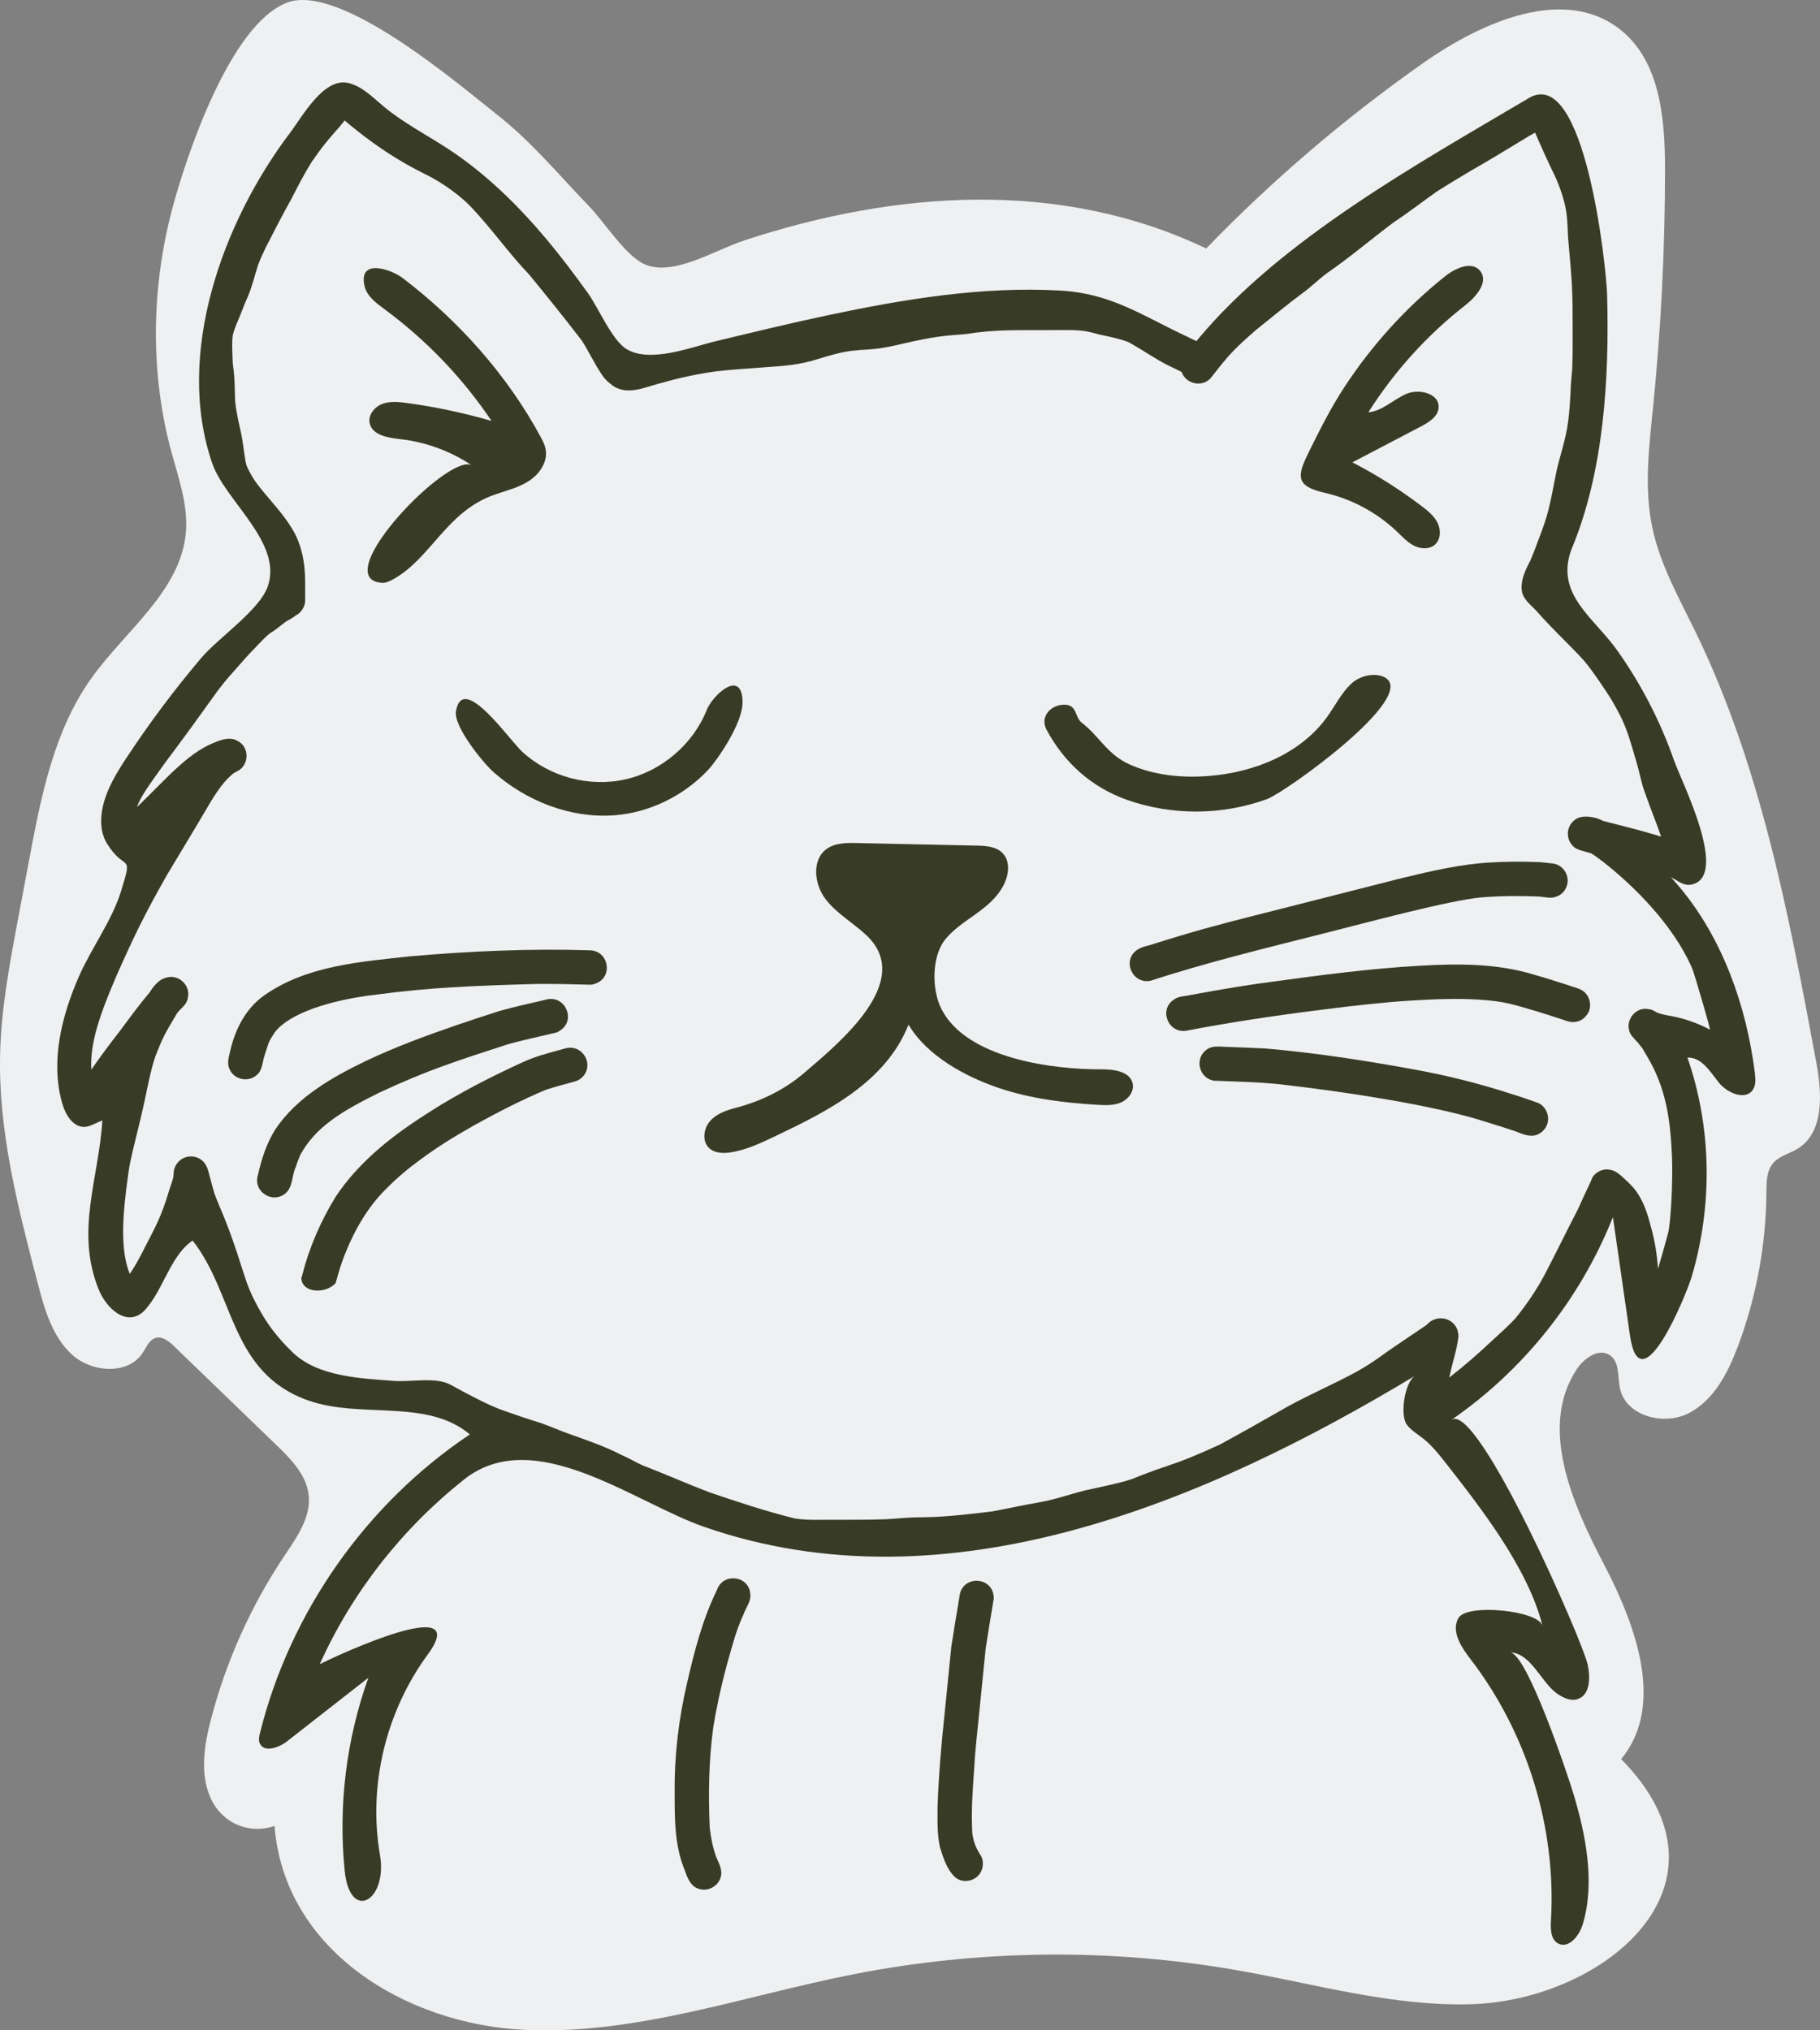
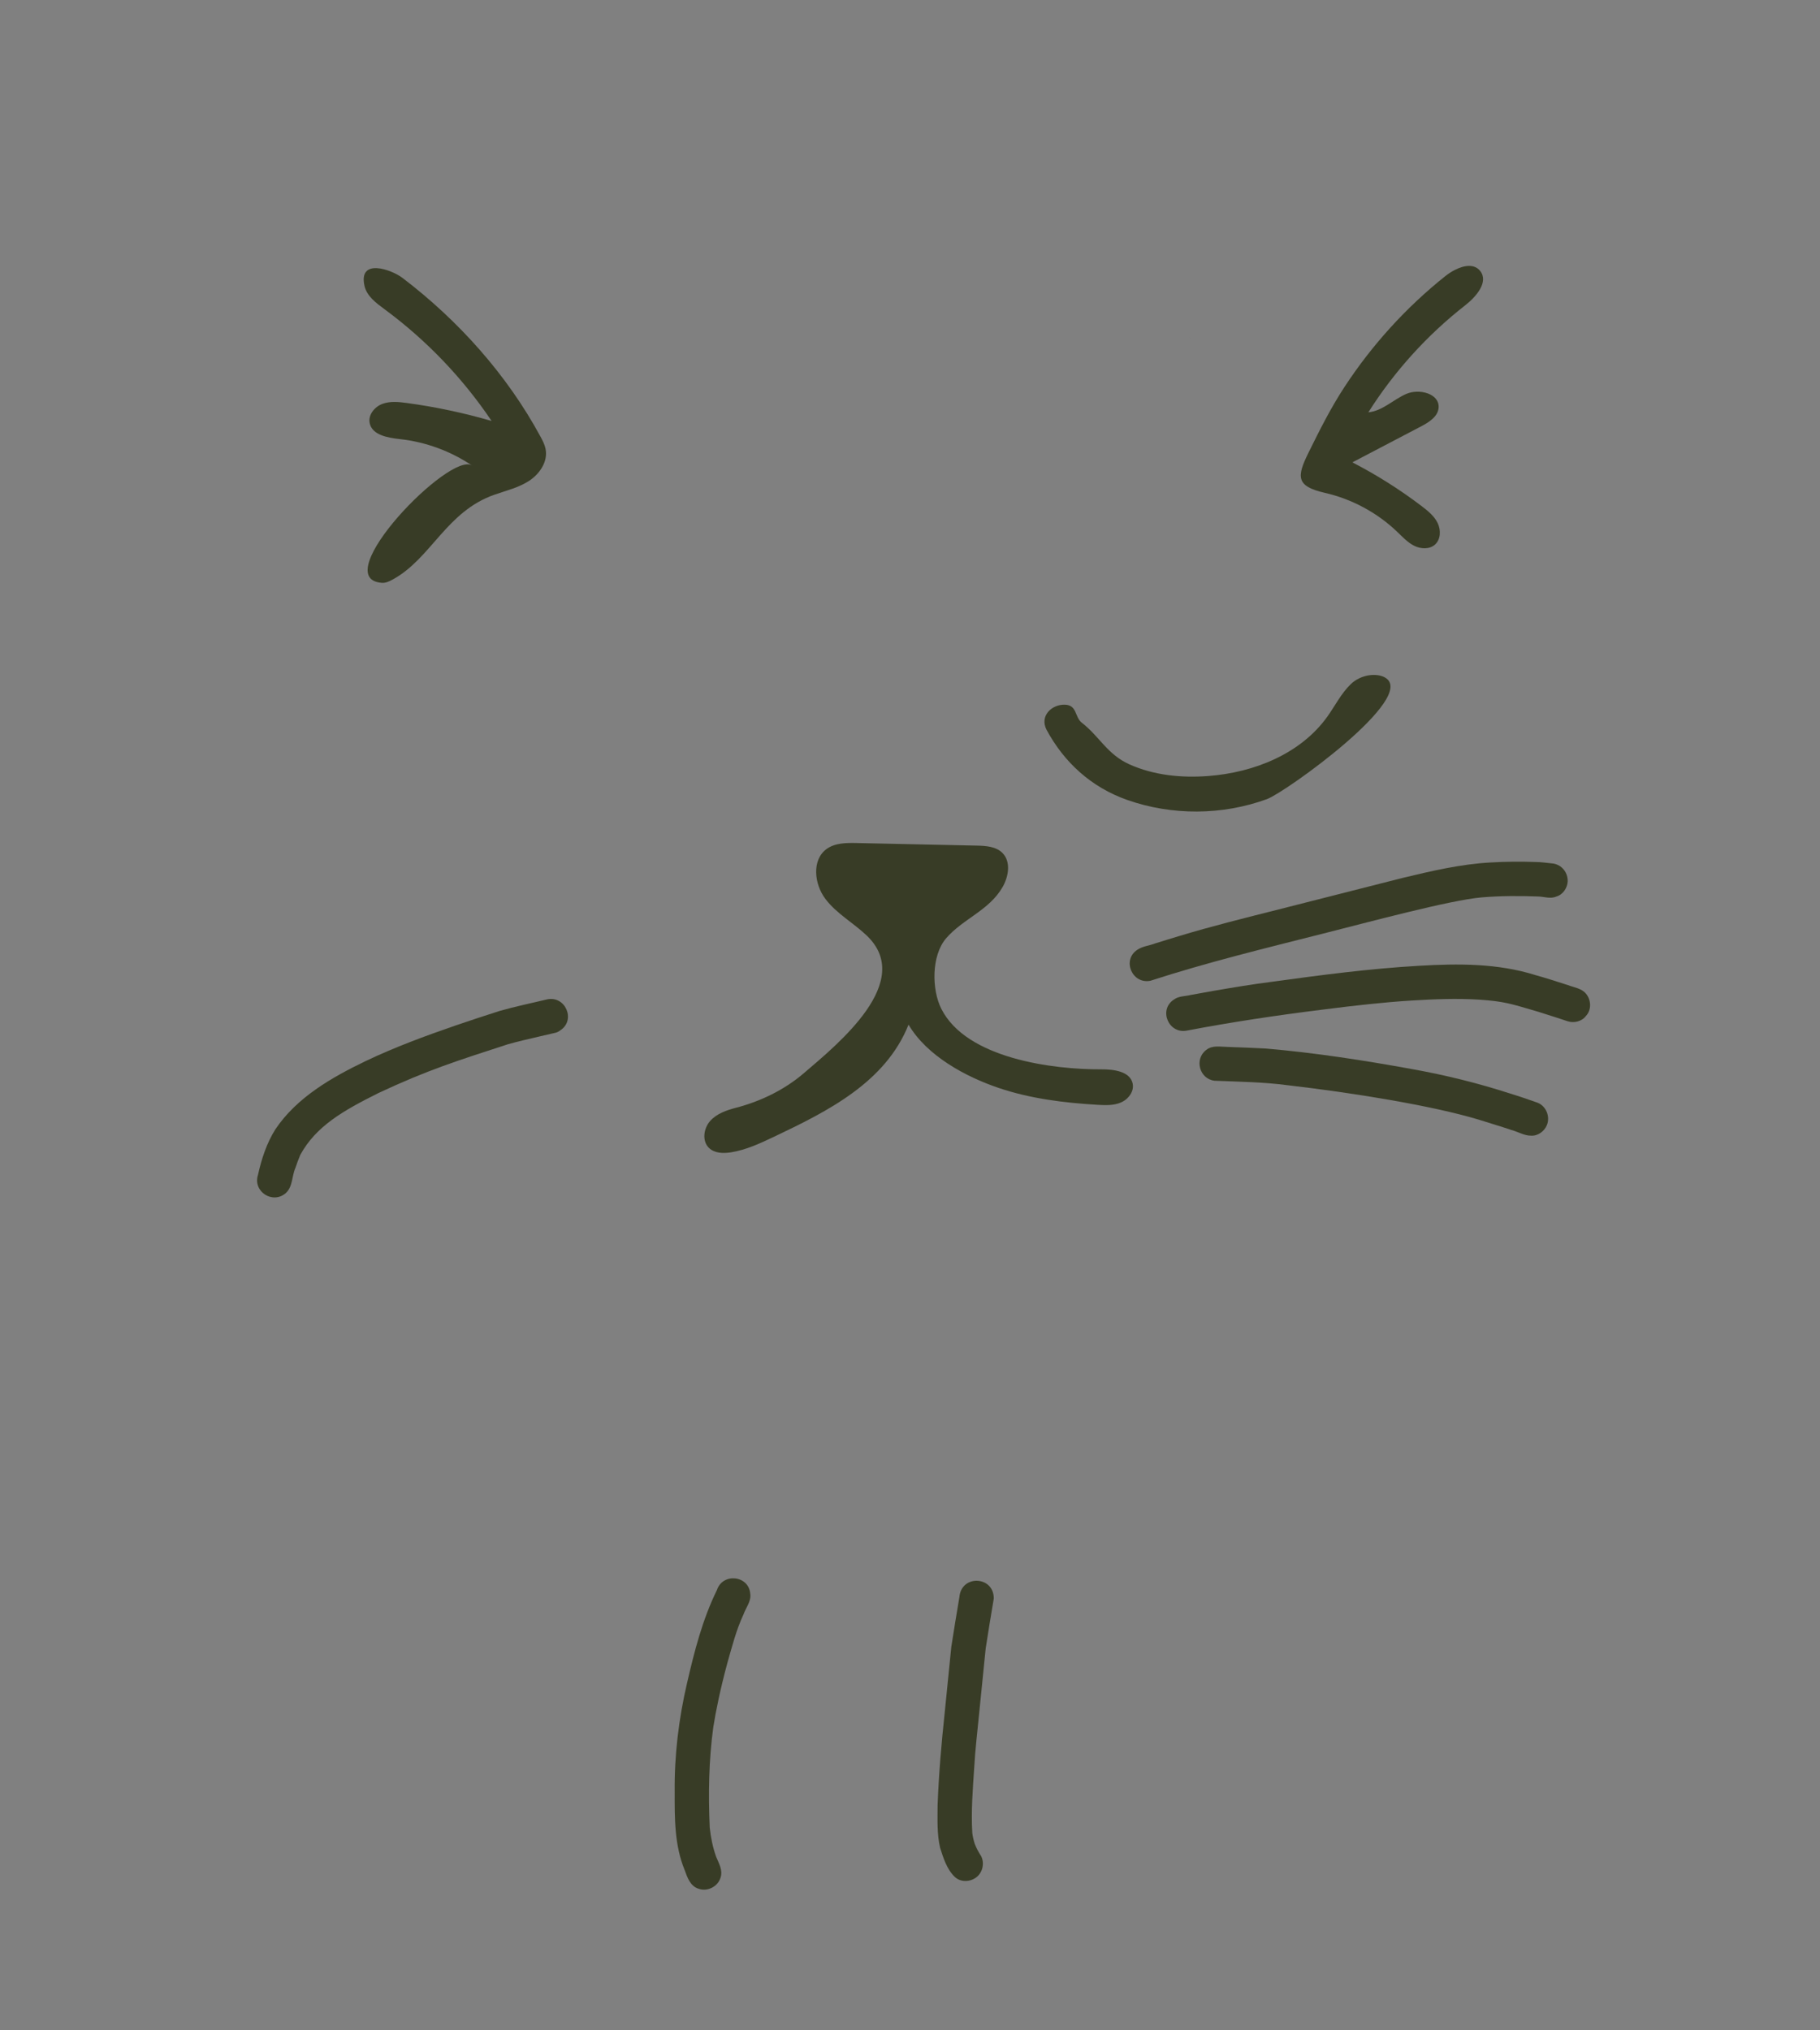
<svg xmlns="http://www.w3.org/2000/svg" height="1003.45" width="899.64" viewBox="0 0 899.64 1003.45" version="1.1" id="Layer_1">
  <rect x="0" y="0" width="899.64" height="1003.45" fill="#808080" stroke="none" />
  <defs>
    <style>
      .st0 {
        fill: #eef0f1;
      }

      .st1 {
        fill: #383c26;
      }
    </style>
  </defs>
-   <path d="M84.83,223.75c3.47,12.78,8.09,25.65,7.09,38.85-2.2,29.24-29.8,48.81-46.82,72.69-18.47,25.91-24.8,58.28-30.67,89.55-1.85,9.87-3.71,19.74-5.56,29.6C4.72,476.53.56,498.73.05,521.19c-.86,38.29,8.9,75.93,18.59,112.98,3.35,12.82,7.15,26.4,16.95,35.32s27.7,10.2,34.95-.89c1.84-2.81,3.24-6.49,6.48-7.38,3.31-.91,6.47,1.67,8.94,4.05,16.89,16.3,33.78,32.61,50.66,48.91,7.26,7.01,14.97,14.9,15.99,24.94,1.1,10.79-5.81,20.53-11.85,29.54-16.56,24.69-28.93,52.18-36.44,80.94-3.33,12.75-5.61,26.69-.33,38.76,5.5,12.57,18.96,18.47,31.71,14.06,4.81,61.59,64.86,97.88,123.13,100.77,55.05,2.73,108.44-16.65,162.51-27.34,62.84-12.42,127.98-13.08,191.05-1.95,38.33,6.77,76.41,17.89,115.32,16.62,64.77-2.1,134.89-58.89,73.66-121.12,21.75-26.43,7.37-65.9-8.5-96.23-15.87-30.33-32.36-68.13-13.36-96.61,3.67-5.49,11.01-10.52,16.39-6.68,4.8,3.42,3.64,10.67,4.9,16.43,2.97,13.55,21.56,18.48,33.91,12.15,12.34-6.32,19.28-19.68,24.19-32.65,9.22-24.36,14.06-50.36,14.24-76.4.03-5.11.06-10.74,3.4-14.61,3.05-3.55,8.03-4.62,12.02-7.06,13.26-8.1,12.08-27.41,9.24-42.69-13.47-72.46-27.26-145.93-59.45-212.24-8.25-17.01-17.78-33.73-21.64-52.24-4.05-19.45-1.58-39.58.42-59.35,3.93-39,5.9-78.19,5.91-117.39,0-24.91-2.32-53.12-21.66-68.82-27.58-22.4-68.58-4.41-97.67,16-38.62,27.11-74.67,57.89-107.48,91.8-72.29-34.48-153.4-28.5-227.76-4.18-15.59,5.1-35.55,18.17-49.82,12-9.27-4.01-20.23-21.24-27.33-28.56-14.27-14.73-28.17-31.55-44.29-44.32C226.76,41.7,168.26-8.55,142,1.26c-28.23,10.55-49.99,76.1-56.84,101.87-10.43,39.29-11.03,81.31-.34,120.62Z" class="st0" />
  <g>
    <path d="M588.88,167.38c-.36-.2-.87-.46-1.23-.6.33.16.64.31.89.44.11.05.23.1.34.16Z" class="st1" />
-     <path d="M280.07,517.98c-5.8,1.6-11.65,3.05-17.29,5.16-3.9,1.45-7.6,3.36-11.38,5.09-15.01,7.12-29.69,15-43.53,24.21-16.03,10.44-31.16,22.84-41.86,38.88-7.4,12-13.14,25.13-16.58,38.82-.06.3-.13.6-.2.9-.09.05-.17.11-.26.16,0,.3,0,.59.02.89,0,.05.01.13.01.17.02.11.03.22.06.32.05.26.12.51.19.77.03.09.16.44.17.49.09.2.19.39.3.58.12.21.25.42.39.61.01.02.02.03.03.05,0,0,.02.02.04.05.08.09.16.18.24.27.17.17.34.34.51.5.05.04.22.18.29.24.33.24.67.45,1.02.64.7.37,1.33.6,2.38.83,1.49.32,3.61.28,5.19-.08,2.39-.55,4.54-1.69,6.09-3.38,1.42-5.07,2.86-10.15,4.9-15.02,4.71-11.86,11.67-23.48,20.34-31.82,5.17-5.26,10.85-10,16.81-14.34,7.78-5.69,14.72-10.2,26.81-17.05,11.42-6.28,23.05-12.28,35.06-17.33,4.56-1.5,9.23-2.69,13.86-3.97,2.15-.47,4.08-1.79,5.28-3.62,4.17-6.21-1.56-14.64-8.91-12.99Z" class="st1" />
-     <path d="M867.48,530.65c-.28-2.3-.6-4.6-.96-6.9-5.09-32.81-17.99-65.79-40.56-90.14,1.19.56,2.02,1,2.31,1.22,2.26,1.38,4.76,2.89,7.5,2.41,19.65-3.45-4.73-51.25-8.27-61.38-6.75-19.34-16.25-37.72-28.1-54.42-11.54-16.28-30.68-27.59-22.73-49.64,16.21-38.58,18.83-84.69,17.74-125.96-.37-13.88-10.97-113.78-38.64-97.4-54.94,32.53-122.33,69.63-163.67,119.29-.23.29-.47.57-.71.85-.84-.42-1.68-.82-2.53-1.22.48.26.68.41-.14-.05-.06-.03-.13-.07-.2-.1-.37-.17-.73-.34-1.1-.51.06.02.13.04.21.07-.56-.27-1.17-.56-1.71-.82-21.59-10.16-36.79-20.92-61.74-22.34-38.65-2.2-77.37,4.23-115.05,12.21-18.53,3.92-36.93,8.4-55.34,12.82-11.98,2.87-32.45,11.04-44.18,3.83-7.11-4.37-13.94-20.56-18.93-27.51-6.51-9.06-13.22-17.99-20.39-26.54-14.2-16.93-30.1-32.57-48.63-44.74-10.76-7.06-22.35-12.95-32.21-21.22-5.29-4.44-10.36-9.71-17.06-11.39-12.34-3.08-22.77,16.32-29.09,24.67-33.18,43.87-57.02,109.25-38.38,163.28,6.43,18.64,35.06,39.27,27.4,60.94-4.1,11.59-24.49,25.38-32.77,35.14-13.23,15.6-25.51,31.99-36.78,49.06-4.99,7.56-9.86,15.44-11.9,24.27-1.44,6.24-1.3,13.16,2.09,18.6,8.98,14.38,13.03,3.67,6.81,23.61-4.52,14.5-14.69,28.07-20.8,42.05-8.58,19.64-14.07,41.85-8.26,62.48,1.55,5.51,5.09,11.67,10.81,11.79,2.83.06,6.47-2.34,9.07-3.18-1.7,28.5-13.48,54.7-1.82,83.49,3.26,8.05,11.41,16.61,19.27,12.91,2.57-1.21,4.41-3.53,6.1-5.82,7.16-9.71,11.3-24.81,21.09-31.23,20.79,26.44,18.43,65.26,56.96,78.96,26.09,9.28,58.95-1.09,80.05,16.85-51.14,34.16-88.89,87.85-103.72,147.54-.4,1.61-.78,3.35-.2,4.91,1.85,4.99,9.38,2.5,13.57-.78l40.2-31.41c-10.91,30.39-14.94,63.24-11.71,95.37,2.58,25.64,21.37,14.98,17.42-7.93-5.91-34.36,3.01-70.81,23.6-98.89,22.76-31.03-45.15.54-53.35,4.75,16.02-35.61,40.75-67.01,71.31-91.28,34.63-27.49,83.83,11.21,118.52,23.32,120.65,42.08,248.77-12.6,351.66-74.65-5.2,3.13-7.67,19.43-4.14,24.21,2.06,2.78,5.15,4.57,7.88,6.7,4.14,3.24,7.5,7.35,10.75,11.49,18.05,23.02,41.31,52.78,48.45,81.27-1.91-7.62-37.16-11.21-41.51-3.96-3.89,6.48,1.31,14.42,5.91,20.4,28.07,36.5,42.47,83.27,39.76,129.24-.24,4.15-.14,9.26,3.51,11.25,5.16,2.82,10.46-3.69,12.17-9.31,6.31-20.73,1.47-44.66-4.62-64.84-2.54-8.41-22.92-69.5-31.3-69.66,10.29.2,15.45,14.75,23.05,20.18,3.04,2.17,6.84,4.04,10.4,2.88,6.21-2.03,6.33-10.71,4.94-17.1-2.55-11.7-54.21-129.95-67.32-120.91,35.67-24.59,63.82-59.94,79.8-100.2,2.81,19.48,5.62,38.97,8.43,58.45,5.1,35.39,27.81-19.92,30.52-29.06,10.39-35.13,9.95-73.55-2.1-108.21,6.84-.35,11.17,6.83,15.41,12.22,4.24,5.38,13.53,9.25,17.09,3.4,1.37-2.25,1.15-5.09.83-7.7ZM823.86,501.72l-.92-.16c-1.31-.31-2.62-.6-3.86-1.11-1.3-.73-2.54-1.61-4.06-1.68-5.81-1.38-11.12,4.43-9.81,10.1.42,2.67,2.6,4.39,4.29,6.29,4.61,5.88.54.28,4.57,6.72,9.91,16.52,11.62,32.63,12.4,49.62.51,12.65-.61,32.56-1.86,37.72-1.58,5.97-3.3,11.91-5.04,17.84-.49-6.44-1.3-13.11-3.86-22-1.65-6.49-3.97-12.92-8.32-18.11-1.59-1.73-3.31-3.38-5.06-4.96-1.85-1.65-3.94-3.59-6.51-3.83-3.19-.82-6.82.89-8.6,3.61-1.09,2.89-3.95,8.4-7.29,15.99-5.68,10.89-11,21.97-16.72,32.84-3.98,7.36-8.74,14.31-14.01,20.81-3.55,3.93-7.57,7.4-11.45,10.99-6.87,6.48-13.96,12.67-21.39,18.46.18-.79.36-1.57.54-2.35,1.31-5.97,3.33-11.78,4.01-17.87.09-8.94-10.23-11.95-15.51-6.03-.04.03-.09.06-.14.09-.38.3-.65.51-.82.65-4.26,2.88-8.56,5.72-12.8,8.64-10.46,7.01-11.38,8.44-20.95,13.9-11.19,6.11-22.95,11.09-34.12,17.24-11.08,6.34-22.19,12.63-33.4,18.73-11.9,5.46-18.07,7.97-26.66,10.84-5.8,1.9-11.49,4.07-17.14,6.36-6.35,2.08-12.97,3.29-19.48,4.79-8.8,1.69-17.15,5.14-26.01,6.61-7.92,1.37-15.77,3.13-23.68,4.58-16.64,1.92-23.46,2.78-37.65,2.9-4.83.1-9.62.66-14.44.91-8.01.31-16.03.26-24.05.28-7.07-.16-14.23.45-21.23-.66-14.32-3.56-28.38-8.21-42.34-12.99-10.1-3.85-20-8.21-30.06-12.17-5.53-1.99-5.4-2.65-13.8-6.51-7.88-4.03-16.24-6.88-24.54-9.86-5.08-1.73-9.95-3.98-15.03-5.73-6.54-2-13.02-4.22-19.46-6.53-6.73-2.52-15.33-7.05-25.02-12.36-7.13-3.9-19.86-1.2-27.81-1.82-16.39-1.28-37.71-1.99-50.23-14.23-7.56-7.35-11.3-12.74-14.4-17.7-3.17-5.28-6.02-10.79-8.13-16.59-.53-1.62-1.97-5.89-2.31-6.97-3.18-10.17-6.64-20.27-10.88-30.05-3.05-7.46-2.62-5.98-5.04-15.12-.73-2.62-1.17-5.39-3.05-7.46-2.95-3.48-8.67-3.79-12-.69-1.73,1.58-2.85,3.75-2.9,6.11,0,.68-.06,1.35-.16,2.03-.49,2.04-1.26,4.02-1.9,6.02-4.26,14.22-6.75,18-12.62,29.55-2.8,5.52-4.84,9.09-7.02,12.22-4.9-12.27-3.55-29.59-.67-49.8.89-7.55,5.12-22.06,7.97-35.52,1.63-7.46,2.95-15.03,5.4-22.28,3.6-9.24,4.37-10.6,10.52-20.96.12-.18.23-.37.35-.55.29-.32.68-.76,1.25-1.4,1.76-1.72,3.77-3.62,3.93-6.22,1.02-4.01-1.84-8.47-5.74-9.63-2.32-.89-4.85-.29-7.03.67-2.73,1.58-4.64,4.14-6.33,6.8-5.25,6.16-9.99,12.74-14.83,19.23-4.8,6.1-9.4,12.35-13.82,18.72-.75-13.56,4.66-28.21,12.29-46.06,8.96-20.23,13.76-30.09,24.91-49.83,5.62-9.46,11.37-18.84,16.98-28.3,5.96-10.33,10.2-17.44,15.61-21.86.2-.19.42-.36.63-.53.56-.33,1.14-.65,1.73-.92,6.19-3.1,6.12-12.4-.2-15.16-3.01-1.74-6.81-.7-9.86.49-3.14,1.15-6.14,2.67-8.95,4.48-7.09,4.59-13.1,10.58-19.06,16.51-3.78,3.83-7.64,7.59-11.47,11.38,1.77-5.44,6.58-11.64,13.7-21.67,8.86-11.76,17.48-23.69,26.04-35.67,5.84-7.54,5.16-6.34,11.75-13.9,2.66-3.1,5.48-6.05,8.32-8.98,1.87-1.83,3.57-3.87,5.63-5.47.03-.02.06-.04.09-.06,2.86-1.7,5.35-3.9,8-5.89,1.54-.9,3.14-1.67,4.56-2.76.07-.08.15-.17.22-.25.71-.34,1.37-.77,1.95-1.29,1.64-1.61,2.77-3.63,2.84-5.96,0-3.13,0-6.26,0-9.4,0-9.33-1.72-18.94-6.84-26.89-4.44-7.19-10.37-13.25-15.6-19.85-.87-1.09-1.69-2.21-2.5-3.34-1.5-2.31-2.87-4.72-3.96-7.25-.04-.09-.07-.18-.1-.27-.19-.67-.36-1.34-.48-2.03-.83-4.62-1.22-9.32-2.2-13.91-1.13-5.1-2.34-10.2-2.88-15.4-.02-.31-.04-.63-.06-.94-.22-4.86-.12-9.73-.73-14.57-.12-.88-.23-1.76-.33-2.64-.05-.64-.1-1.27-.15-1.91-.1-4.29-.5-8.63.05-12.89.88-3.64,2.54-7.04,3.92-10.51,1.17-2.93,2.28-5.88,3.6-8.74,2.13-4.99,3.27-10.31,4.99-15.44,1.11-3.11,2.56-6.07,3.97-9.05,4.07-7.9,8.09-15.83,12.46-23.57,3.21-6.24,6.39-12.51,10.14-18.44,5.73-8.3,7.56-10.19,11.84-15.17,2.99-3.28,3.38-4.07,4.39-5.24,1.96,1.75,4.02,3.39,6.08,5.01,10.38,8.31,21.59,15.55,33.51,21.45,9.96,4.76,18.42,11.78,21.99,15.4,10.6,10.92,19.29,23.55,29.82,34.55,8.68,10.61,17.3,21.3,25.66,32.17,3.73,5.65,6.47,11.9,10.33,17.45,1.17,1.72,2.65,3.18,4.33,4.4.25.22.5.44.75.66,7.62,5.17,16.46.46,24.35-1.42,8.85-2.51,17.83-4.46,26.96-5.68,9.85-1.12,13.03-1.09,25.63-2.14,7.95-.47,15.95-1.24,23.57-3.65,6.61-1.97,13.21-4.11,20.14-4.59,3.07-.35,1.53-.04,8-.6,5.49-.47,10.87-1.75,16.22-3,13.67-3.12,18.42-3.58,29.54-4.41,16.13-2.52,25.62-1.82,44.65-1.98,11.2-.09,13.78-.05,21.33,2.15,4.8,1.03,9.69,1.95,14.3,3.68.11.04.21.1.32.15.3.16.6.31.91.47,6.13,3.47,11.92,7.51,18.17,10.76.72.35,1.44.69,2.17,1.03.34.17.69.34,1.03.51.6.3,1.22.58,1.83.87.68.34,1.36.69,2.05,1.03.03.02.07.04.1.07,1.97,6.06,11.03,8.18,15.18,1.94,7.91-10.08,10.32-12.97,21.59-22.75,7.58-6.02,14.98-12.27,22.76-18.03,4.34-3.09,8.07-6.91,12.35-10.07,11.23-7.72,21.59-16.59,32.49-24.76,7.41-4.92,14.45-10.37,21.71-15.51,5.63-3.6,11.38-7.01,17.11-10.45,9.26-5.22,18.26-10.85,27.37-16.31,1.05-.65,2.1-1.28,3.2-1.84.32-.17.64-.34.95-.52.65,1.42,1.23,2.87,1.87,4.29,2.04,4.65,4.11,9.28,6.33,13.85,1.57,3.07,2.94,6.23,4.12,9.47.1.29.21.59.31.88,4.35,12.8,2.75,15.35,4.13,28.79.89,9.82,1.85,19.14,1.77,34.07-.05,8.49.2,16.98-.21,25.46-.35,4.03-.74,8.06-.84,12.1-.83,15.64-1.8,19.37-5.57,32.99-1.97,6.99-2.88,14.22-4.57,21.27-1.26,6.03-3.29,11.84-5.51,17.58-1.31,3.56-2.65,7.12-4.14,10.61-.01.03-.03.06-.04.09-2.51,4.76-5.15,10.19-4.1,15.72,1.1,4.36,5.32,6.92,8.05,10.25,6.34,7.18,13.31,13.76,19.94,20.67,4.43,4.58,8.02,9.86,11.59,15.11,2.8,4.18,5.36,7.73,9.65,16.38,3.38,7.4,4.24,11.13,7.56,22.32,1.33,4.57,2.11,9.3,3.75,13.78,3.96,11.22,5.12,13.32,8.2,22.25-1.74-.57-3.48-1.09-5.24-1.58-7.73-2.29-15.57-4.13-23.36-6.17-1.09-.53-2.21-1-3.36-1.41-3.75-.92-8.27-1.5-11.33,1.39-3.5,3.09-3.73,8.54-.69,12,1.63,2.04,4.28,2.59,6.68,3.23.9.27,1.79.52,2.69.77,2.11,1.28,4.09,2.79,6.05,4.3,15.85,12.44,34.4,31.29,43.54,51.76.26.61.49,1.23.73,1.84.53,1.56,1.02,3.12,1.5,4.69,2.16,7.31,4.36,14.62,6.35,21.98.21.87.42,1.74.62,2.6-6.66-3.56-13.93-5.95-21.4-7.14Z" class="st1" />
  </g>
  <path d="M719.19,133.39c-1.72.87-3.35,1.95-4.76,3.07-19.37,15.44-36.22,34.01-49.8,54.72-6.84,10.43-12.32,21.39-17.83,32.55-5.81,11.78-6.31,16.57,8.05,19.84,13.38,3.05,25.9,9.79,35.81,19.28,2.62,2.5,5.12,5.25,8.36,6.87,3.24,1.63,7.49,1.87,10.23-.5,2.92-2.53,3.09-7.2,1.41-10.68s-4.79-6.01-7.86-8.35c-10.78-8.21-22.27-15.47-34.32-21.68,11.33-5.93,22.66-11.86,33.99-17.79,3.93-2.06,8.38-4.87,8.65-9.3.42-6.96-9.67-9.52-16.06-6.71-6.39,2.81-11.73,8.41-18.67,9.07,12.78-20.21,29.06-38.2,47.91-52.92,5.43-4.24,11.65-11.51,7.38-16.92-2.92-3.69-7.99-2.84-12.5-.55Z" class="st1" />
  <path d="M269.68,221.82c-.45-2.14-1.48-4.12-2.52-6.04-16.56-30.6-40.55-57.38-68.22-78.44-5.46-4.16-21.91-9.99-18.76,3.98,1.14,5.06,5.74,8.44,9.91,11.52,20.62,15.2,38.6,33.96,52.91,55.21-13.7-3.98-27.7-6.95-41.83-8.87-4.06-.55-8.33-1-12.17.44-3.84,1.44-7.06,5.39-6.28,9.42,1.16,6.02,8.99,7.32,15.08,8,12.66,1.4,24.97,5.92,35.53,13.04-10.83-7.3-71.7,55.61-44.82,57.95,2.08.24,3.94-.71,5.69-1.66,18.91-10.33,26.4-33.57,50.23-41.88,5.83-2.03,11.97-3.48,17.14-6.86,5.16-3.38,9.24-9.37,8.16-15.45-.02-.12-.04-.23-.07-.34Z" class="st1" />
  <path d="M684.67,334.87c-4.16-2.38-11.95-1.59-16.97,3.25-4.76,4.59-7.74,10.68-11.59,16.06-13.21,18.45-36.37,27.68-59,29.36-13.2.98-26.79-.36-38.86-5.79-10.96-4.93-14.83-13.85-23.44-20.5-3.71-2.87-2.23-8.85-8.55-8.97-6.46-.13-12.39,5.56-9,12.3,8.8,16.37,22.28,28.53,39.85,34.74,22.17,7.82,47.05,7.69,69.14-.37,9.24-3.37,74.98-50.59,58.42-60.06Z" class="st1" />
-   <path d="M367.05,346.74c-.41-16.62-14.86-3.01-17.62,3.96-6.75,17.04-22.23,30.34-40.1,34.44-17.86,4.1-37.6-1.12-51.1-13.52-6.82-6.26-29.57-39.54-32.84-20.1-1.26,7.48,13.39,25.56,18.82,30.31,16.18,14.15,37.7,22.67,59.35,21.11,17.47-1.26,34.36-9.62,46.37-22.31,4.08-4.31,17.37-23.01,17.12-33.85,0-.01,0-.03,0-.04Z" class="st1" />
  <path d="M557.23,542.78c1.99-1.9,3.21-4.55,2.67-7.21-1.25-6.08-9.35-7.12-15.56-7.08-23.85.13-66.63-5.3-79.04-29.91-4.81-9.53-4.94-26.36,2.38-34.85,8.38-9.71,21.22-13.71,27.9-25.31,3.02-5.25,4.2-12.59-.07-16.88-3.21-3.22-8.24-3.52-12.79-3.62-19.73-.42-39.46-.85-59.18-1.27-5.17-.11-10.76-.1-14.95,2.94-7.39,5.37-6.14,17.27-.66,24.58,5.47,7.31,13.82,11.85,20.44,18.14,23.93,22.7-13.82,53.38-31.16,68.2-9.52,8.13-21.26,13.81-33.29,16.94-4.75,1.23-9.66,2.92-12.91,6.59-3.25,3.68-4.08,9.91-.54,13.31,2.76,2.65,7.07,2.76,10.85,2.16,7.56-1.2,14.59-4.52,21.5-7.8,26.3-12.5,54.9-26.78,66.28-55.31,9.04,15.41,28.13,25.71,44.45,31.25,15.75,5.34,32.44,7.4,49.04,8.38,3.92.23,8,.38,11.59-1.2,1.11-.49,2.16-1.19,3.06-2.05Z" class="st1" />
  <path d="M771.13,428.08c-1.31-.85-2.74-1.32-4.3-1.4-2.53-.24-5.05-.64-7.6-.65-7.49-.28-14.99-.21-22.47.23-14.75.8-29.19,4.22-43.52,7.65-20.4,5.19-40.81,10.37-61.21,15.56-16.55,4.18-33.13,8.28-49.47,13.24-3.84,1.14-7.65,2.36-11.48,3.53-2.91,1.13-6.35,1.41-8.92,3.19-7.7,5.05-2.51,17.18,6.57,15.27,28.01-9.1,56.63-16.03,85.16-23.26,23.26-5.87,62.8-16.55,78.42-17.92,9.31-.78,18.68-.8,28.01-.45,2.96.08,6.12,1.29,8.95.04,3.26-.9,5.52-4.25,5.66-7.56.05-3.03-1.31-5.76-3.81-7.48Z" class="st1" />
  <path d="M783.86,490.99c-2.22-2.57-5.79-2.95-8.81-4.12-5.37-1.7-10.72-3.48-16.15-4.97-18.52-5.83-38.14-5.72-57.34-4.59-24.4,1.39-48.64,4.59-72.83,7.91-9.75,1.25-19.46,2.86-29.15,4.53l-11.02,1.99c-2.78.7-6.01.49-8.35,2.32-7.7,5.07-2.5,17.17,6.57,15.27,22-4.19,44.14-7.5,66.36-10.27,17.98-2.3,31.09-3.72,44.61-4.57,11.16-.68,22.37-1.14,33.55-.43,12.31.86,15.32,1.95,29.02,5.97,3.08.98,6.17,1.95,9.25,2.94,1.77.59,3.54,1.17,5.32,1.76,3.12,1.03,7,.11,9-2.57,2.92-2.99,2.68-8.1-.03-11.17Z" class="st1" />
  <path d="M760.01,544.98c-4.45-1.55-8.9-3.12-13.42-4.48-15.87-5.17-32.1-9.16-48.52-12.11-23.97-4.35-48.11-8.1-72.39-10.18-6.25-.35-12.5-.55-18.76-.79-3.62-.03-7.64-.99-10.69,1.51-5.99,4.5-3.37,14.32,4.12,15.2,12.04.49,24.12.63,36.08,2.21,31.66,3.67,71.11,9.97,94.59,17.04,5.38,1.72,10.81,3.3,16.16,5.12,3.14.83,6.44,2.86,9.66,2.77,3.33.22,6.56-2.16,7.79-5.19,1.73-4.22-.33-9.41-4.62-11.1Z" class="st1" />
-   <path d="M291.89,469.68c-29.63-.96-59.31.38-88.84,2.93-24.79,2.72-51.54,4.58-72.53,19.4-8.73,6.18-13.92,15.98-16.43,26.2-.73,3.49-2.31,7.24-.42,10.62,2.36,4.89,9.23,6.12,13.23,2.49,2.85-2.33,2.73-6.19,3.79-9.43,2.7-8.24,1.83-6.52,5.16-11.7,6.88-9.14,26.78-15.95,50.35-18.65,25.77-3.46,47.15-4.31,76.57-5.18,5.31-.19,10.62-.02,15.92.01,4.14.1,8.28.19,12.43.29,1.13.09,2.21-.09,3.22-.55,8.71-2.93,6.8-15.95-2.45-16.43Z" class="st1" />
  <path d="M270.45,493.92c-7.86,1.88-15.79,3.52-23.57,5.74-7.27,2.31-14.51,4.72-21.73,7.18-15.01,5.17-29.93,10.68-44.27,17.5-16.89,8.13-34.12,17.94-44.8,33.85-4.28,6.84-6.83,14.65-8.56,22.5-2.63,8.17,7.24,14.64,13.74,8.97,3.5-3.15,2.96-8.4,4.77-12.47.74-2.16,1.5-4.31,2.4-6.4,7.68-14.11,21.04-21.82,38.78-30.65,24.22-11.35,39.18-16.01,63.8-24.02,5.06-1.44,10.19-2.59,15.31-3.79,2.59-.6,5.17-1.2,7.76-1.8,1.11-.2,2.09-.65,2.94-1.35,7.7-5.05,2.5-17.18-6.57-15.27Z" class="st1" />
  <path d="M370.86,787.76c-.6-9.14-13.6-10.64-16.48-1.91-7.13,14.5-11.13,30.21-14.75,45.89-4.13,17.69-6.32,35.79-6.13,53.96-.03,12.95-.11,26.27,4.9,38.45,1.35,3.73,2.81,8.15,7.04,9.35,4.29,1.5,9.39-1.12,10.71-5.46,1.28-3.76-.81-7.04-2.18-10.44-1.66-4.64-2.62-9.5-3.15-14.39-.73-16.53-.47-33.19,1.77-49.6,1.15-7.45,3.47-18.85,6.91-31.57,2.33-8.16,4.41-16.45,8.02-24.16,1.16-3.32,3.86-6.47,3.35-10.12Z" class="st1" />
  <path d="M481.57,873.5c.48-8.88,1.57-17.71,2.42-26.57,1.08-10.76,2.16-21.53,3.25-32.29,1.25-8.21,2.62-16.39,3.99-24.58.13-11.2-16.03-12-16.99-.77-1.38,8.2-2.74,16.4-4,24.62l-3.29,32.76c-1.61,15.13-2.92,30.31-3.49,45.52-.02,6.99-.36,14.14,1.23,20.99,1.59,5.03,3.31,10.59,7.16,14.33,2.99,2.98,8.09,2.67,11.17-.03,2.83-2.46,3.66-6.89,1.92-10.21-1.23-1.86-2.28-3.86-3.1-5.94-.58-1.77-1-3.58-1.23-5.43-.64-10.81.25-21.63.96-32.42Z" class="st1" />
</svg>